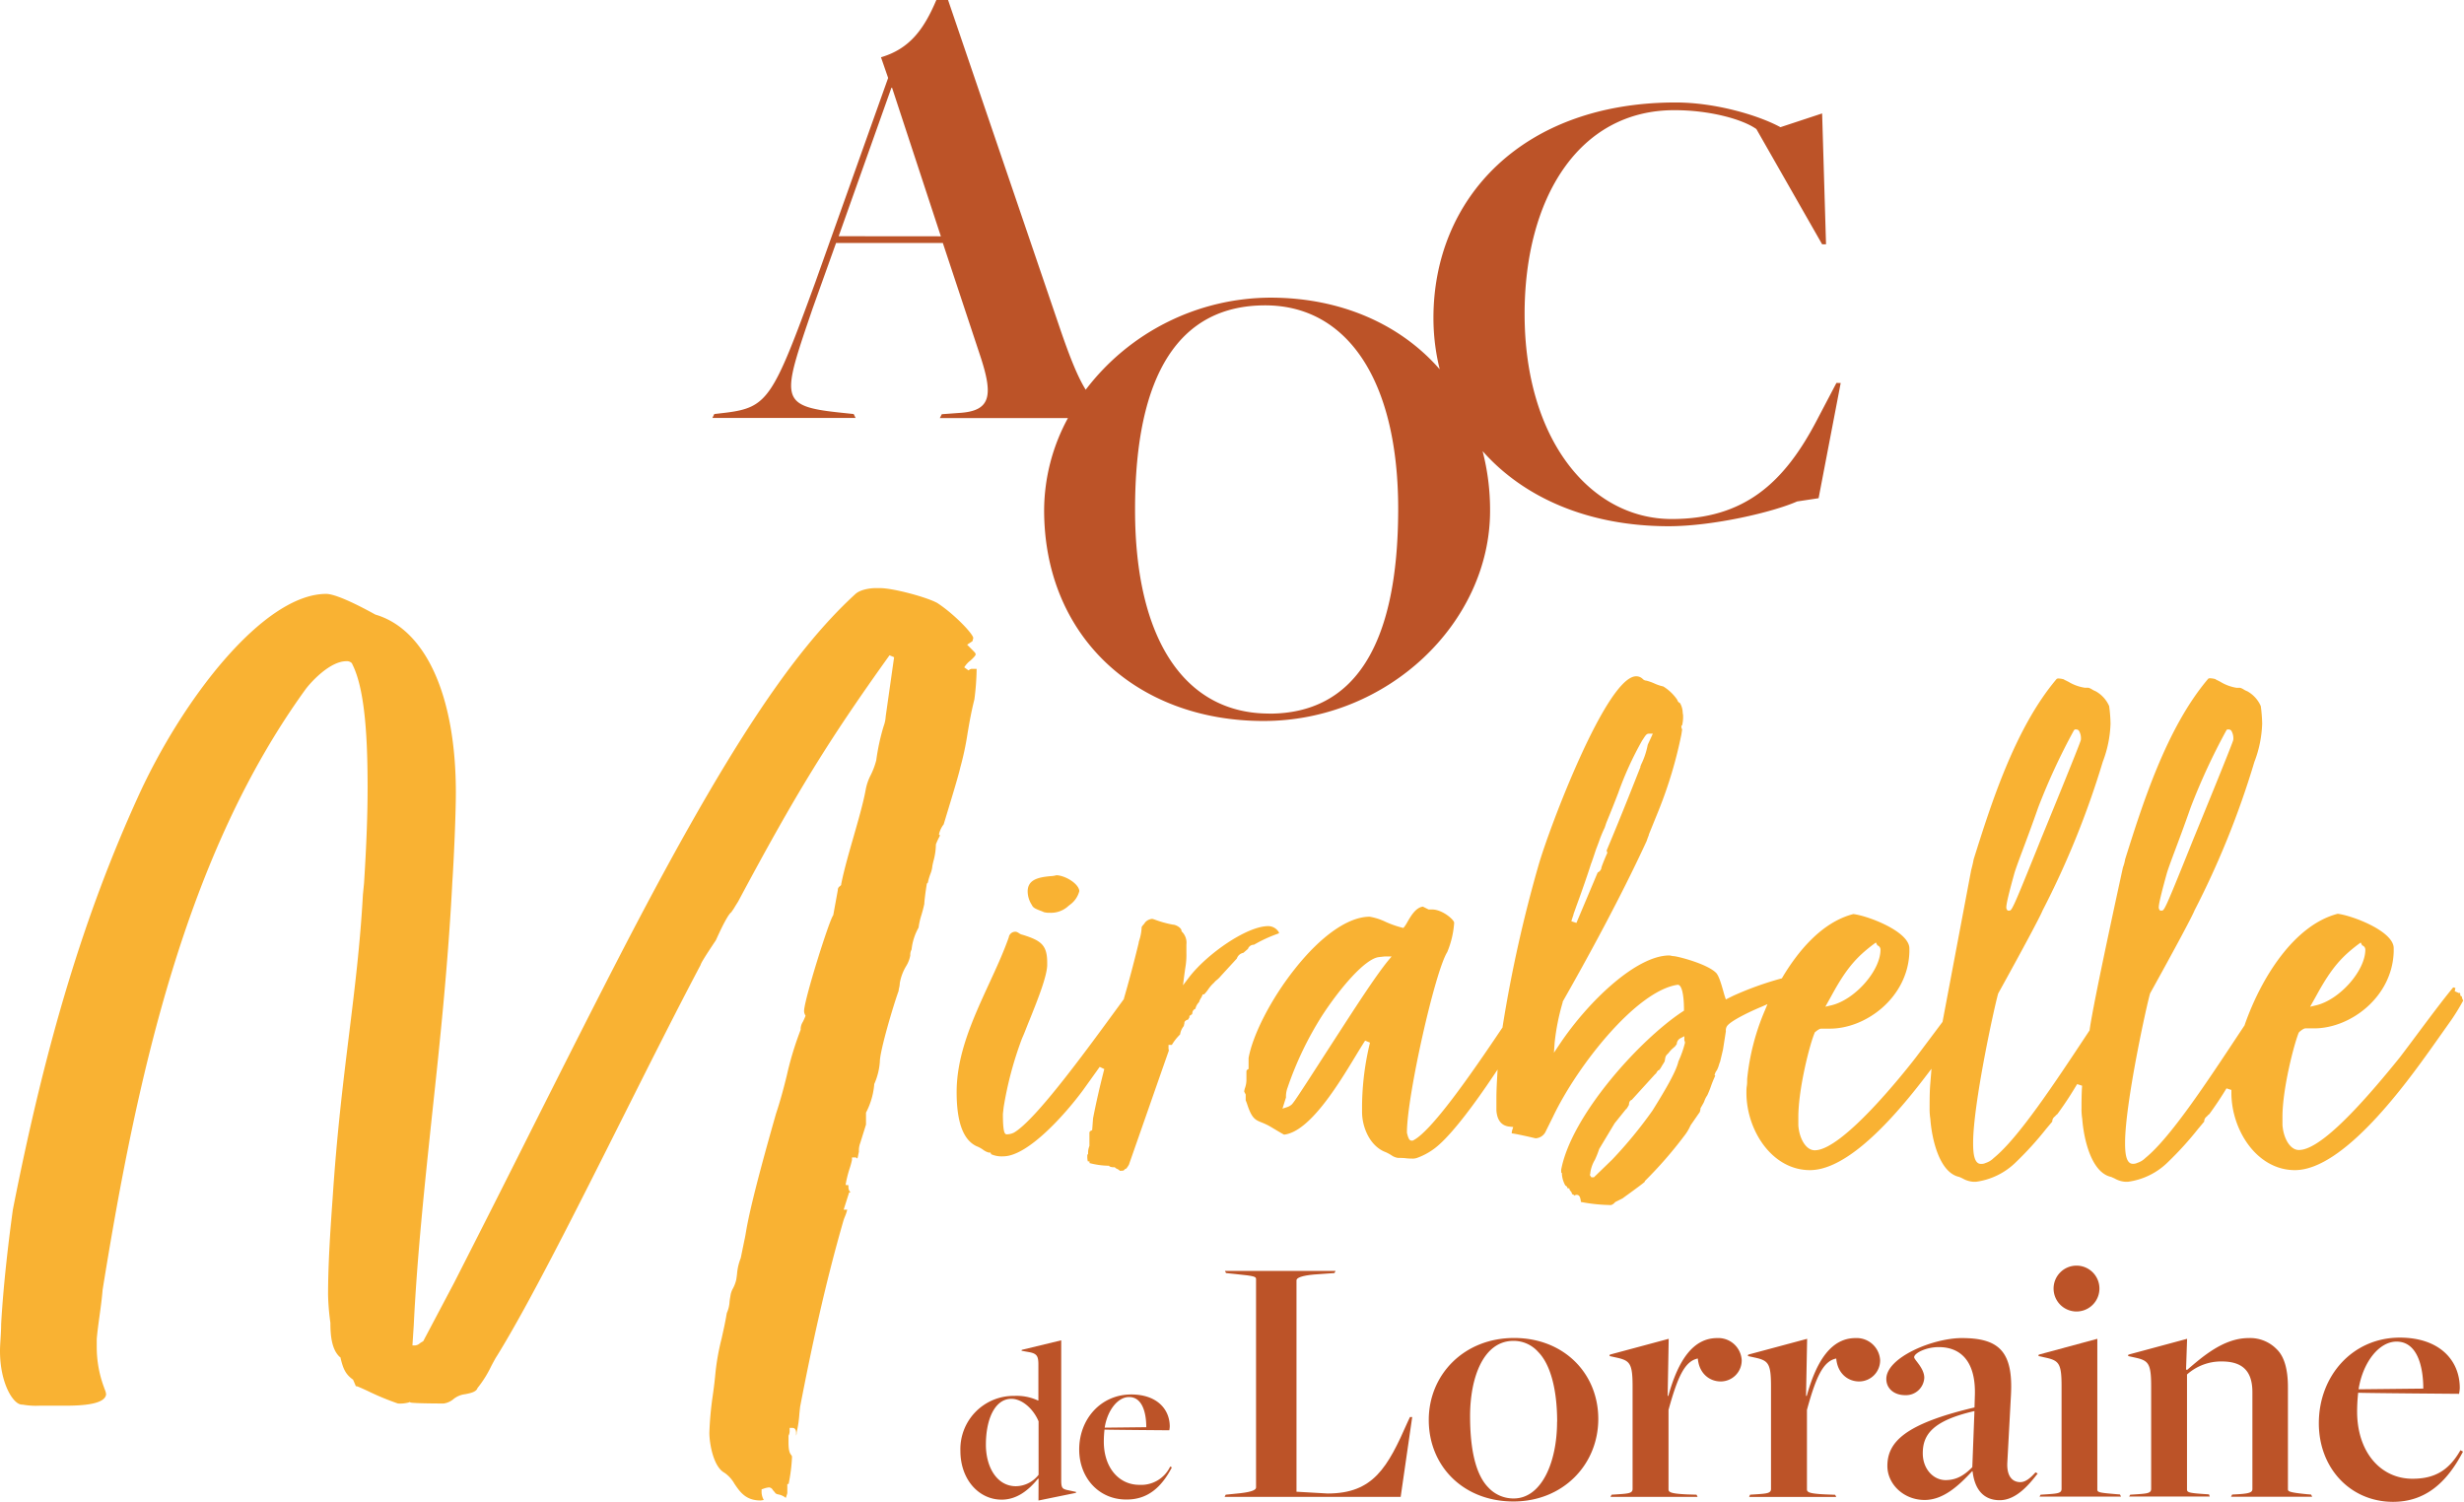
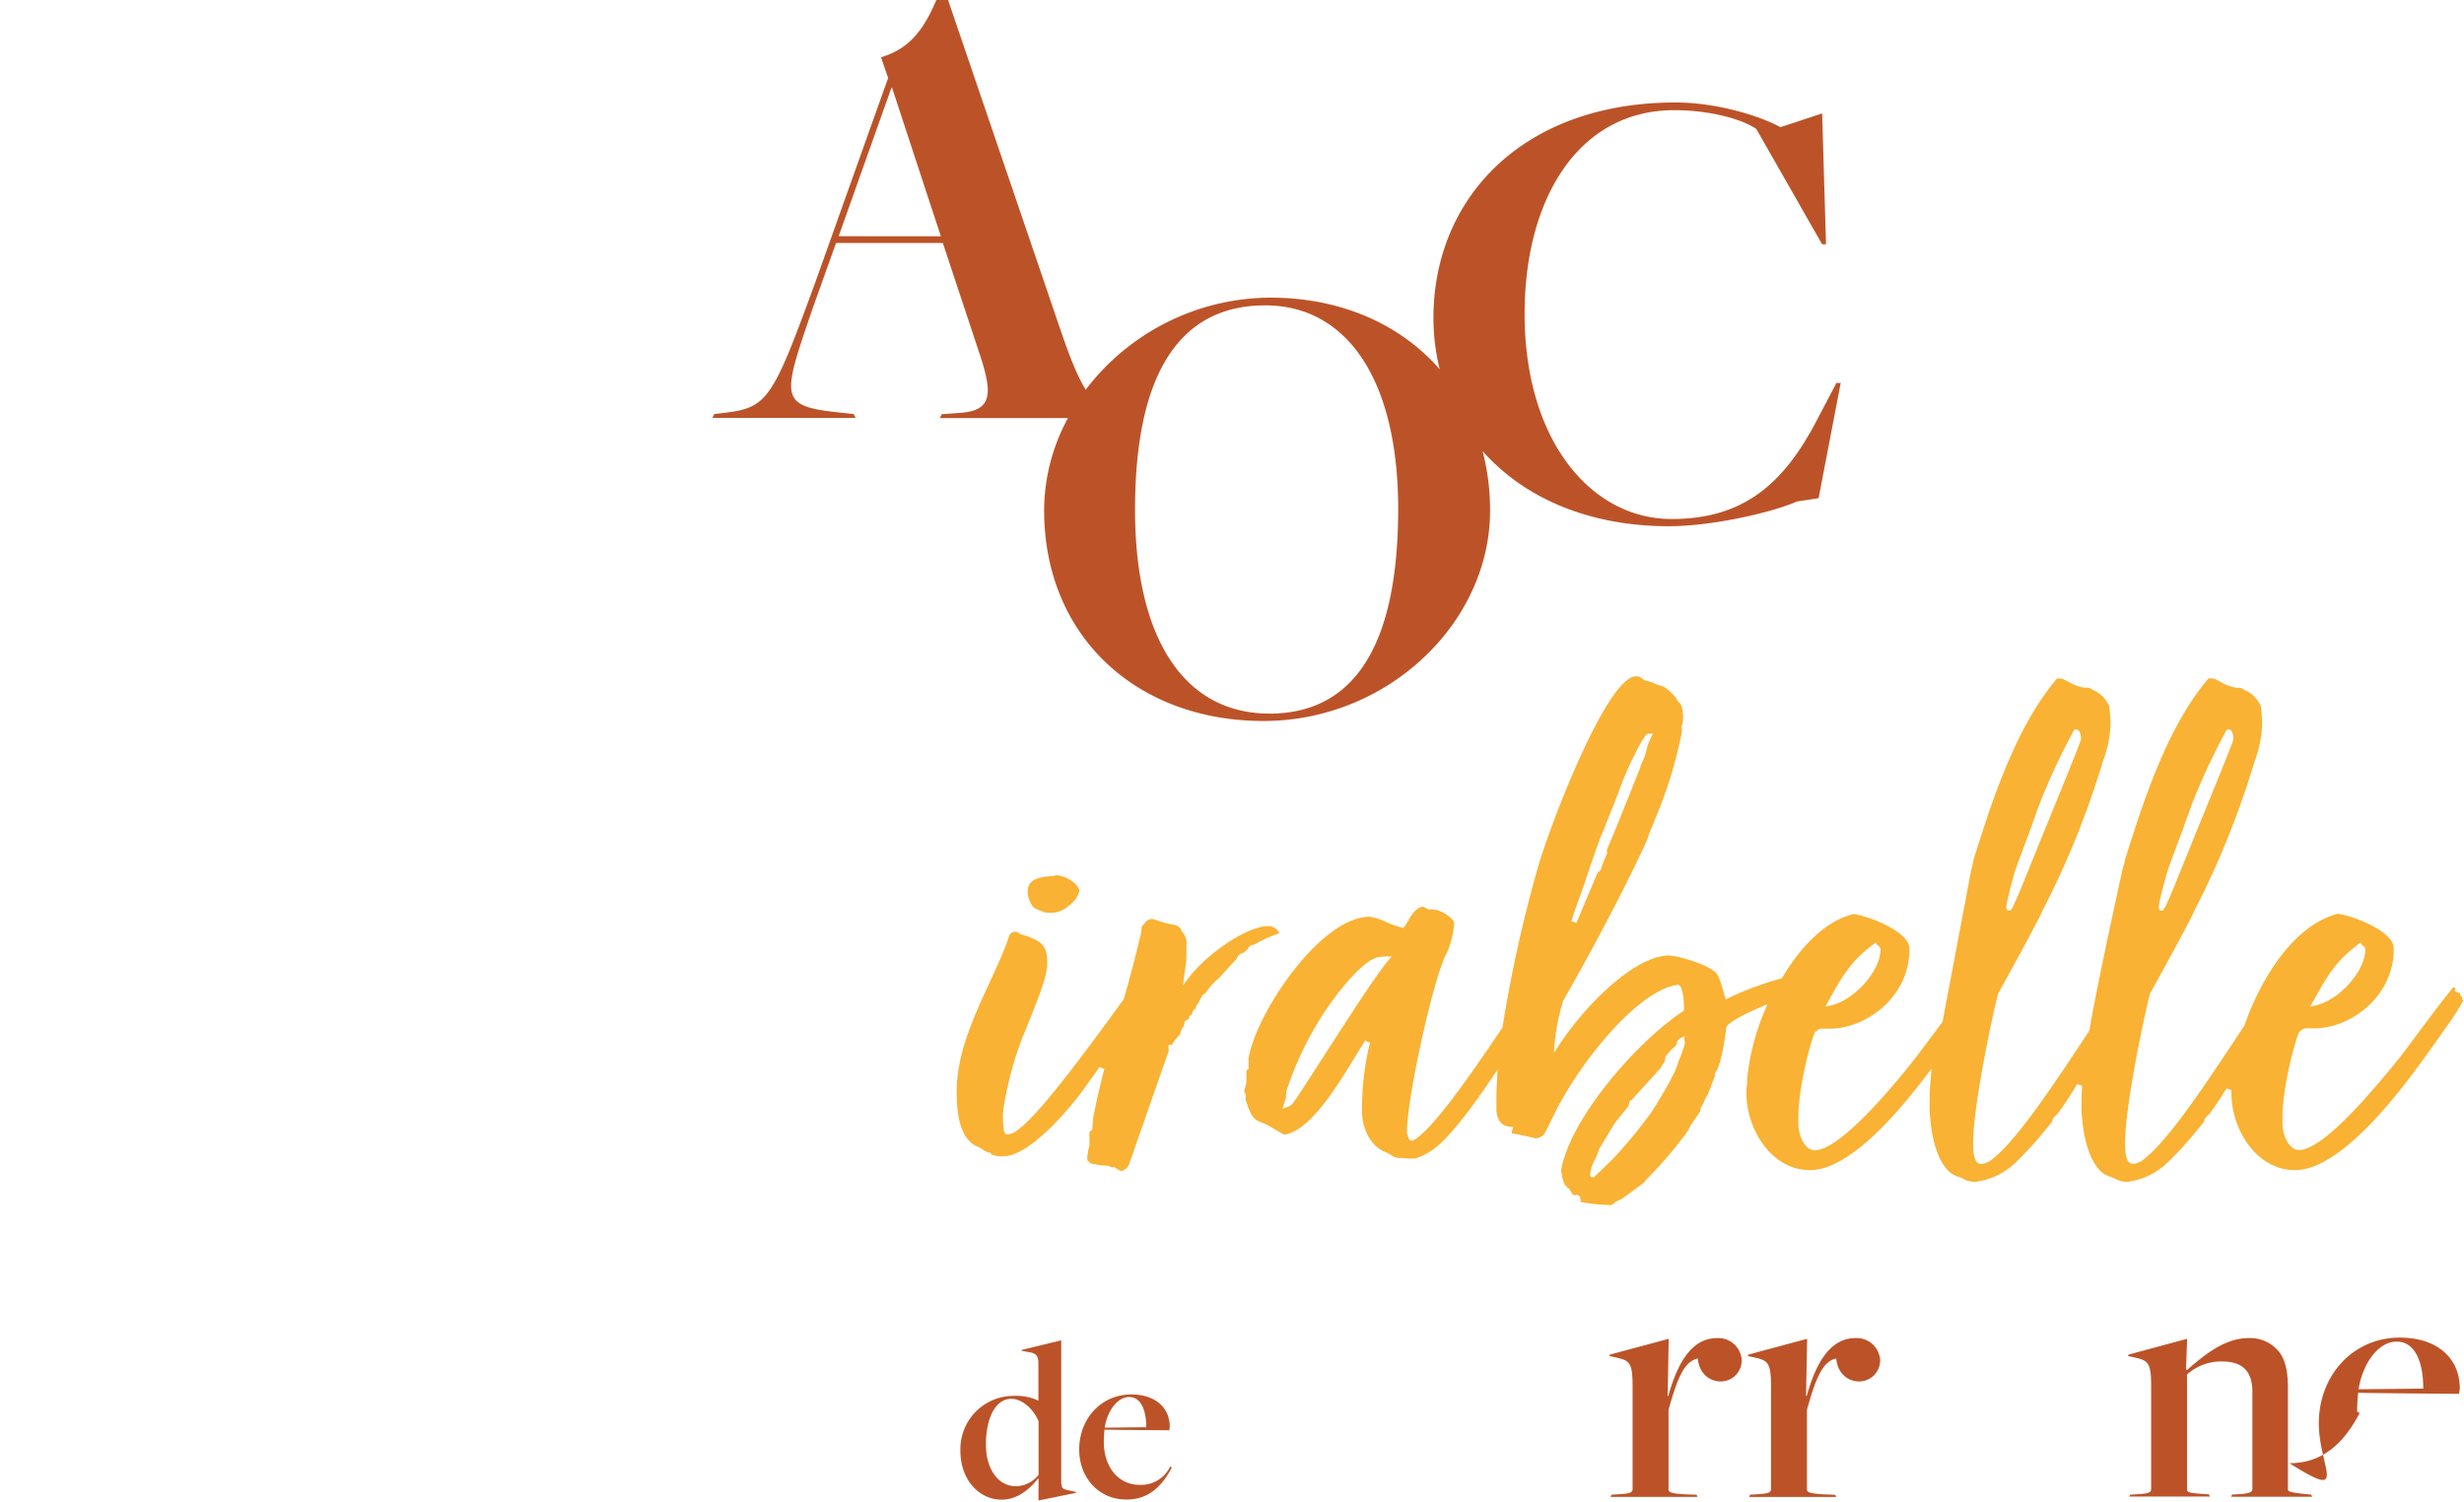
<svg xmlns="http://www.w3.org/2000/svg" viewBox="0 0 537.39 327.52">
  <defs>
    <style>.cls-1{fill:#bc5328;}.cls-2{fill:#f9b233;}</style>
  </defs>
  <g id="Calque_2" data-name="Calque 2">
    <g id="Calque_1-2" data-name="Calque 1">
      <path class="cls-1" d="M400.52,83.52l-4.4,8.38c-7.1,13.49-15.76,21.3-31.52,21.3-17.75,0-32.09-17.33-32.09-44.73,0-25,11.64-44.44,32.66-44.44,7.81,0,14.91,2,17.89,4.12L397.4,53.28h.85l-.85-28.54-9.09,3c-4.69-2.55-14.06-5.39-22.86-5.39-33.36,0-52.82,20.87-52.82,47A46.3,46.3,0,0,0,314,80.55c-8.58-9.84-21.59-15.63-36.91-15.63A50.82,50.82,0,0,0,236.79,85c-1.7-2.72-3.4-6.89-5.6-13.33L206.77,0h-2.56c-2.7,6.39-5.82,10.65-12.07,12.49L193.7,17,177.8,61.62c-9.23,25.27-10.36,27.26-19.59,28.4l-2.42.28-.42.85H186.6l-.42-.85L183.34,90c-13.63-1.42-12.78-3.13-6.11-22.72L182.34,53h23.29l8,24.14c3,8.94,2.7,12.49-4.4,12.92l-3.83.28-.43.85h27.94a42.4,42.4,0,0,0-5.19,20.06c0,27.54,20.16,46,47.85,46,27.12,0,49.41-21.44,49.41-45.86a51.14,51.14,0,0,0-1.63-13c8.95,10.13,23.06,16.38,40.59,16.38,9.8,0,22.86-3.12,28-5.4l4.69-.71,4.82-25.13Zm-217.61-32,11.5-32.37h.15L205.2,51.54Zm93.88,104.11c-18.31,0-29.24-16.05-29.24-44.44,0-29.82,9.79-44.59,28.39-44.59,17.89,0,29,16.33,29,44.44C304.91,141,295.25,155.65,276.79,155.65Z" />
      <path class="cls-1" d="M226.51,322.57l-.1-.1c-2.13,2.64-4.71,4.61-7.95,4.61-5,0-9-4.41-9-10.63a11.61,11.61,0,0,1,11.75-12,11.06,11.06,0,0,1,5.16,1h.1v-7.85c0-1.83-.35-2.38-2-2.69l-1.68-.3.06-.2,8.6-2.08v30.54c0,1.62.26,1.82,1.12,2.07l2.13.46-.05.2-8.16,1.67Zm0-.91V310c-1.16-2.78-3.64-4.91-5.92-4.91-3.65,0-5.57,4.51-5.57,10,0,5,2.48,9.06,6.53,9.06A6.36,6.36,0,0,0,226.51,321.66Z" />
      <path class="cls-1" d="M235.37,316.14c0-6.68,4.76-12,11.35-12,5.52,0,8.4,3.14,8.4,7a5.24,5.24,0,0,1-.1.81s-13.42-.1-14.13-.15a23.19,23.19,0,0,0-.15,2.63c0,5.67,3.29,9.42,7.75,9.42a7,7,0,0,0,6.73-4l.36.2c-2.33,4.46-5.37,7-9.83,7C239.73,327.13,235.37,322.37,235.37,316.14ZM250,311.28c0-3.14-.86-6.58-3.75-6.58-2.53,0-4.76,3-5.32,6.68Z" />
-       <path class="cls-1" d="M267.32,326l3.15-.32c2.76-.31,3.47-.78,3.47-1.26V279c0-.55-.24-.7-4.26-1.1l-2.29-.24-.23-.47h24.12l-.24.47-4.49.32c-2.6.24-3.79.71-3.79,1.26v46.11l6.78.39c10,0,13.09-5.67,17.5-15.68l.47-1H308l-2.52,17.42H267.08Z" />
-       <path class="cls-1" d="M311.61,309.71c0-9.93,7.72-17.89,18.6-17.89s18.37,7.73,18.37,17.66-7.65,18-18.53,18C319,327.45,311.61,319.64,311.61,309.71Zm28,.4c0-7.18-1.5-12.61-4.18-15.29a7.13,7.13,0,0,0-5.36-2.37c-6.54,0-9.45,8-9.45,16.4,0,7.4,1.26,12.84,4,15.6a7.45,7.45,0,0,0,5.52,2.37C336.2,326.82,339.59,318.93,339.59,310.11Z" />
      <path class="cls-1" d="M351.49,326l1.26-.08c2.45-.16,3.31-.24,3.31-1.18V302.38c0-4.88-.55-5.59-3.23-6.22l-1.81-.4.08-.31L363.94,292l-.23,12.45h.15c2.21-8,5.52-12.61,10.65-12.61a5.11,5.11,0,0,1,5.35,4.81,4.59,4.59,0,0,1-4.57,4.65c-2.52,0-4.73-1.81-5-5-2.84.56-4.41,4-6.39,11.2v17.34c0,.63.56.94,4.1,1.1L370,326l.24.47h-19Z" />
      <path class="cls-1" d="M381.68,326l1.26-.08c2.44-.16,3.31-.24,3.31-1.18V302.38c0-4.88-.55-5.59-3.23-6.22l-1.82-.4.08-.31L394.13,292l-.24,12.45h.16c2.21-8,5.52-12.61,10.64-12.61a5.12,5.12,0,0,1,5.36,4.81,4.59,4.59,0,0,1-4.57,4.65c-2.52,0-4.73-1.81-5-5-2.84.56-4.42,4-6.39,11.2v17.34c0,.63.55.94,4.1,1.1l2.05.08.24.47h-19Z" />
-       <path class="cls-1" d="M430.23,321l-.08-.15c-3.07,3.31-6.38,6.3-10.4,6.3-4.58,0-8.12-3.47-8.12-7.41,0-5.28,3.94-9.22,19-12.77l.08-2.6c.24-7.25-2.92-10.56-7.88-10.56-2.84,0-5.36,1.34-5.36,2.21,0,.55,2.21,2.36,2.21,4.49a4,4,0,0,1-4.18,3.78c-2.36,0-4.1-1.41-4.1-3.54,0-4.65,10.09-8.91,16.47-8.91,8,0,11.2,2.84,10.72,12.3L437.79,319c-.15,2.84,1,4.26,2.84,4.26,1.26,0,2.37-1.1,3.31-2.13l.48.24c-1.58,2-4.5,5.83-8.28,5.83C432.67,327.21,430.7,324.92,430.23,321Zm-.08-.94.47-12.3c-9.3,2.13-11.27,5.28-11.27,9.22,0,3.39,2.29,5.84,5,5.84C426.37,322.8,428.1,322.09,430.15,320Z" />
-       <path class="cls-1" d="M445.05,326l1.26-.08c2.44-.16,3.31-.24,3.31-1.18V302.3c0-4.8-.55-5.51-3.23-6.14l-1.82-.4.08-.31L457.42,292v32.87c0,.63.47.7,3.94,1l1,.08.23.47H444.81Zm2.83-44.85a5,5,0,1,1,5.05,4.89A5,5,0,0,1,447.88,281.1Z" />
      <path class="cls-1" d="M464.59,326l1.26-.08c2.45-.16,3.31-.24,3.31-1.18V302.38c0-4.88-.55-5.59-3.23-6.22l-1.81-.4.08-.31L477,292l-.23,6.7.23.08c3.24-2.76,7.89-6.94,13.4-6.94a8.08,8.08,0,0,1,6.15,2.44c1.81,1.74,2.44,4.81,2.44,8.28v22.23c0,.47.16.71,4.1,1.1l.95.08.24.47H486.58l.24-.47,1.42-.08c2.76-.16,3-.55,3-1.18V303.64c0-4.73-2.28-6.7-6.7-6.7a11.15,11.15,0,0,0-7.56,2.84v25.07c0,.63.39.78,3.62,1l1.18.08.16.47H464.36Z" />
-       <path class="cls-1" d="M505.73,310.42c0-10.4,7.41-18.68,17.66-18.68,8.59,0,13.08,4.89,13.08,11a7.75,7.75,0,0,1-.16,1.26s-20.88-.16-22-.24a37.7,37.7,0,0,0-.23,4.1c0,8.83,5.12,14.66,12.06,14.66,4.49,0,7.8-1.5,10.48-6.23l.55.32c-3.62,6.94-8.35,10.95-15.29,10.95C512.51,327.52,505.73,320.12,505.73,310.42Zm22.78-7.56c0-4.89-1.34-10.25-5.83-10.25-3.94,0-7.41,4.73-8.28,10.4Z" />
+       <path class="cls-1" d="M505.73,310.42c0-10.4,7.41-18.68,17.66-18.68,8.59,0,13.08,4.89,13.08,11a7.75,7.75,0,0,1-.16,1.26s-20.88-.16-22-.24a37.7,37.7,0,0,0-.23,4.1l.55.32c-3.62,6.94-8.35,10.95-15.29,10.95C512.51,327.52,505.73,320.12,505.73,310.42Zm22.78-7.56c0-4.89-1.34-10.25-5.83-10.25-3.94,0-7.41,4.73-8.28,10.4Z" />
      <path class="cls-2" d="M228.94,199.08a4.31,4.31,0,0,1-1.28-.14,9,9,0,0,0-.86-.35c-1-.4-1.5-.61-1.76-1.22a5.46,5.46,0,0,1-.91-2.94c0-2.65,2.45-3.1,5-3.34a4.91,4.91,0,0,0,1.27-.2c2,.08,4.88,1.87,5,3.45a5.33,5.33,0,0,1-2.06,3c-.19.15-.39.31-.6.5A5.61,5.61,0,0,1,228.94,199.08Z" />
      <path class="cls-2" d="M244.27,255.37a2.25,2.25,0,0,0-.67-.45,1.33,1.33,0,0,1-.3-.17l-.17-.17h-.24a2.12,2.12,0,0,1-.87-.16l-.17-.17h-.23a17.24,17.24,0,0,1-4-.58v-.37h-.37a4.1,4.1,0,0,1-.11-1.16,1.86,1.86,0,0,1,0-.27l.17-.17,0-.2a3.85,3.85,0,0,1,.29-1.56l0-.09V247c.09-.26.16-.3.31-.37l.29-.15.19-2.55c.66-3.39,1.44-6.83,2.45-10.76l-1-.48-3.58,5c-3.66,5-12,14.51-17.44,14.51a5.63,5.63,0,0,1-2.65-.46l-.15-.36-.38,0a3.71,3.71,0,0,1-1.25-.63A6.36,6.36,0,0,0,213,250c-2.91-1.35-4.36-5.22-4.36-11.82,0-8.26,3.57-16,7-23.48,1.63-3.53,3.17-6.86,4.37-10.26a1.43,1.43,0,0,1,1.67-1.2,2.55,2.55,0,0,1,.54.28,1.89,1.89,0,0,0,.77.35c4.12,1.27,5.4,2.29,5.4,6.09v.63c-.12,2.56-2.09,7.49-3.83,11.83-.42,1-.83,2.08-1.2,3l-.47,1.09a78,78,0,0,0-4,15l-.16,1.44c0,4.45.48,4.45.9,4.45a3.55,3.55,0,0,0,1.53-.38C226,244.16,237,229,244.31,219l.81-1.11,0-.1c1-3.42,2.11-7.54,3.22-12.12,0-.24.12-.49.19-.77a10.34,10.34,0,0,0,.46-2.7,2.6,2.6,0,0,1,.41-.55,1.86,1.86,0,0,0,.32-.44,2.34,2.34,0,0,1,1.55-.8c.17,0,.6.18,1,.31a22.61,22.61,0,0,0,3.54.95c.62,0,1.77.65,1.87,1.26l0,.18.13.13a3.36,3.36,0,0,1,.94,2.76v1.91a16.22,16.22,0,0,1-.22,3.08c-.07.44-.15,1-.25,1.76l-.27,2.15,1.31-1.73c3.81-5,12.54-11.18,17.29-11.18a2.71,2.71,0,0,1,2.3,1.34,1.74,1.74,0,0,0,.05.22h0l-.47.17a31.16,31.16,0,0,0-5,2.33,1.37,1.37,0,0,0-1.32.91l-1,.86a1.84,1.84,0,0,0-1.42,1.24l-3.52,3.84a5.82,5.82,0,0,1-.83.82,3.27,3.27,0,0,0-.62.61,7.92,7.92,0,0,0-1.23,1.39,7.89,7.89,0,0,1-.79,1l-.15.15h-.29l-.18.4a2.53,2.53,0,0,1-.24.45,3.13,3.13,0,0,0-.39.85,2.93,2.93,0,0,0-.79,1.43.41.41,0,0,1-.11.07,1,1,0,0,0-.56.86h0s0,.09-.07.27l-.57.38v.31a1.72,1.72,0,0,0-.26.48l-.06,0c-.33.12-.78.29-.78.77a1.15,1.15,0,0,1-.07.33c0,.11-.05.22-.07.33a3.68,3.68,0,0,0-.79,1.8L257,226a11.13,11.13,0,0,0-1.42,1.89h-.73l0,.62a1.77,1.77,0,0,0,.08.6c-1,2.81-8.09,23.15-8.73,24.95l-.05.07c-.38.64-.55.77-.59.79l-.13,0-.08.09c-.24.24-.34.3-.39.31Z" />
-       <path class="cls-2" d="M165.87,327.26c-3.23,0-4.48-1.86-5.7-3.66a7.14,7.14,0,0,0-2.18-2.39c-2.46-1.34-3.28-6.53-3.28-8.69a72.74,72.74,0,0,1,.72-8c.18-1.27.37-2.63.55-4.49a51.2,51.2,0,0,1,1.38-8c.41-1.83.84-3.73,1.15-5.65a6.72,6.72,0,0,0,.6-2.43,12.53,12.53,0,0,1,.19-1.25,4.48,4.48,0,0,1,.56-1.69,7.91,7.91,0,0,0,.71-1.88c.07-.41.12-.81.17-1.21a11.86,11.86,0,0,1,.81-3.52l.81-3.95c.09-.38.17-.8.27-1.39.41-2.42,1.27-7.45,6.61-26.14,1-3,1.72-5.76,2.38-8.44a69.63,69.63,0,0,1,3-9.88l0-.11v-.11a3,3,0,0,1,.46-1.48,12.08,12.08,0,0,0,.51-1.11l.1-.24-.12-.24a1.75,1.75,0,0,1-.19-1c.25-3,5.37-19.24,6.29-20.61l.06-.1,1-5.48a.89.89,0,0,1,.41-.8l.2-.18.12-.12,0-.17c.62-3.11,1.68-6.81,2.71-10.39,1.09-3.81,2.13-7.41,2.65-10.3a11.42,11.42,0,0,1,1.1-3.15,16.32,16.32,0,0,0,1.19-3.2,46.68,46.68,0,0,1,1.61-7.43,7.13,7.13,0,0,0,.45-2.15L195,143.34l-1-.42c-13.35,18.63-20.44,30.17-33,53.68l-.66,1.06a9.94,9.94,0,0,1-.83,1.25.44.44,0,0,1,.22-.06c-.78,0-2.83,4.52-3.6,6.22-2.46,3.68-3.2,4.9-3.35,5.42-5.23,9.89-11.17,21.72-16.92,33.17-10,19.91-20.33,40.5-27.43,52-.36.54-.81,1.38-1.32,2.35a23.84,23.84,0,0,1-2.94,4.69l-.06.07,0,.08c-.38.77-1.49,1-2.65,1.23h0a4.92,4.92,0,0,0-2.61,1.11,4.14,4.14,0,0,1-2.1.92c-3.14,0-6.72-.07-7.19-.21l-.21-.11-.19.09a7.32,7.32,0,0,1-2.37.23,58.12,58.12,0,0,1-6.67-2.77c-1.36-.62-2.08-.95-2.34-1l-.09,0h-.09c0-.06-.2-.5-.3-.74s-.14-.34-.21-.47L77,300.9l-.12-.08c-1.64-1.18-2.09-2.56-2.58-4.52l0-.18-.14-.11c-1.86-1.64-2.1-4.86-2.1-7.49a51.19,51.19,0,0,1-.51-6.12c0-6.95.53-14.56,1-21.15.92-14,2.28-25.08,3.6-35.81,1.24-10.08,2.41-19.6,3-30.32l.25-2.53c.53-8.36.77-14.94.77-20.73,0-9.6-.39-21.34-3.38-27.08l0-.08-.06-.06a1.5,1.5,0,0,0-1.19-.43c-3.53,0-7.61,4.41-8.88,6.1-26.22,36.2-36.77,84.34-44.28,131-.14,1.77-.41,3.8-.68,5.75s-.48,3.55-.6,5v1.83a25.19,25.19,0,0,0,1.56,8.63l.21.58a3.34,3.34,0,0,1,.27,1c-.23,2.49-6.64,2.49-9.37,2.49H8.61a16.56,16.56,0,0,1-3.69-.24H4.78c-1.9,0-4.78-4.66-4.78-11.68,0-.85.06-1.76.12-2.71s.13-2.09.13-3.16c.48-8.66,1.65-18.35,2.55-24.94,7.22-36.69,15.63-64.44,27.27-90,9.75-21.49,27.46-44.33,41.09-44.33.94,0,3.6.58,10.7,4.51,11,3.21,17.56,17.7,17.56,38.82,0,5.1-.5,15.75-.76,19.36C97.75,210,96,226.81,94.24,243.08c-1.67,15.84-3.26,30.8-4,45.93l-.29,4.43h.62a1.76,1.76,0,0,0,1-.46,5.5,5.5,0,0,1,.57-.36l.16-.09L99,279.86q9-17.66,17.06-33.75c7.43-14.76,14.45-28.7,21-41.31,21.19-40.62,35.5-62.4,49.4-75.15,1.1-1.1,3.4-1.38,4.46-1.38h1c2.93,0,10.27,2,12.49,3.24,3.57,2.31,7.69,6.59,7.86,7.62l-.18.71-1.16.77,1.26,1.27c.52.52.59.63.59.87s-.65.89-1.13,1.31a5.49,5.49,0,0,0-1.35,1.49l.93.67a1.55,1.55,0,0,1,.62-.34H213a55.07,55.07,0,0,1-.49,6.66c-.73,2.92-1.11,5.18-1.48,7.36a63.33,63.33,0,0,1-1.58,7.44c-.41,1.83-1.92,6.8-2.92,10.08l-.68,2.25v.09s0,0,0,0a.74.74,0,0,0-.17.21,5.73,5.73,0,0,0-.82,1.7l-.08.32.24.23c-.08.14-.18.35-.27.52a13.36,13.36,0,0,0-.64,1.44l0,.09v.09a14,14,0,0,1-.52,3.41q-.14.55-.24,1.08a6,6,0,0,1-.43,1.75,12.73,12.73,0,0,0-.56,1.91l-.25.26,0,.18c-.24,1.43-.52,3.57-.52,4.18-.21,1-.44,1.81-.65,2.5a15.5,15.5,0,0,0-.6,2.68,12.36,12.36,0,0,0-1.53,4.79,2.3,2.3,0,0,0-.28,1.26,6.72,6.72,0,0,1-.92,2.38,10.8,10.8,0,0,0-1.37,3.69,4.46,4.46,0,0,1-.14,1,5.54,5.54,0,0,0-.12.71c-1,2.68-4.09,13-4.09,15.44a14.39,14.39,0,0,1-1.23,4.88l0,.07v.08a16.24,16.24,0,0,1-1.71,5.91l-.08.14v2.62l-1.25,4a4.56,4.56,0,0,0-.29,1.89c-.06.26-.1.49-.15.72a5.79,5.79,0,0,1-.19.81.67.67,0,0,0-.6-.26h-.58V253a17,17,0,0,1-.46,1.7,26.06,26.06,0,0,0-.81,3.06l-.12.68.62.06v.38a1.74,1.74,0,0,0,.46,1.21h-.31L184,263.83h.78a10,10,0,0,1-.53,1.57c-.1.26-.2.5-.27.73-4.07,14.09-7,27.87-9.47,40.66-.08.69-.14,1.28-.19,1.86a24.18,24.18,0,0,1-.57,3.73v.14a2.41,2.41,0,0,1-.11.6c0-.1,0-.21,0-.34,0-.5,0-1.35-.84-1.35h-.58V312a2.23,2.23,0,0,1-.19,1l-.06.13v1.41c0,1.91.28,2.43.63,2.86.1.13.13.17.13.47a36.84,36.84,0,0,1-.74,5.8h-.28v2l-.11.37c-.06.19-.14.45-.22.66a3.58,3.58,0,0,0-1.64-.76,1.45,1.45,0,0,1-.7-.32v-.1l-.17-.17a3.19,3.19,0,0,1-.36-.44,1,1,0,0,0-.81-.5,4.9,4.9,0,0,0-1.2.29l-.4.13v.42a3.53,3.53,0,0,0,.48,1.9A5.44,5.44,0,0,1,165.87,327.26Z" />
      <path class="cls-2" d="M351,262.82a36.43,36.43,0,0,1-6.22-.67.88.88,0,0,0,0-.16c-.1-.62-.22-1.39-.9-1.39a.66.66,0,0,0-.53.22v-.15l-.5-.25a1.15,1.15,0,0,0-.39-.72.26.26,0,0,1-.09-.13l-.13-.39h-.36a.72.72,0,0,0-.47-.6,5.71,5.71,0,0,1-.76-2.47v-.24l-.17-.17a3.22,3.22,0,0,0,0-.54c2.2-11.88,17.18-28.43,26.53-34.56l.26-.17v-.31c0-.89-.06-5.34-1.37-5.34-9,1.3-21.85,17.6-27.16,28.71L337,247a2.58,2.58,0,0,1-2.1,1.27s-.77-.18-1.42-.33c-1.59-.35-3-.66-3.78-.75a3.42,3.42,0,0,1,.1-.68l.23-.7-.73-.08c-2.25-.19-2.84-2-2.94-3.58v-2.5c0-1.23.05-2.63.14-4.28l.12-2.1L325.46,235c-3.36,5-8.1,11.55-11.61,14.67a14.4,14.4,0,0,1-4.87,2.9,2.85,2.85,0,0,1-1.09.12c-.21,0-.72,0-1.27-.07s-1.39-.08-1.74-.08a3.2,3.2,0,0,1-1.45-.6,10.73,10.73,0,0,0-1.17-.63c-3.43-1.24-5.2-5.37-5.2-8.82v-1.42a60.36,60.36,0,0,1,1.73-13.67l-1.06-.44c-.59.93-1.26,2-2,3.23-4,6.62-10.14,16.63-15.66,17.28-.21-.07-1.65-.94-2.34-1.35-.5-.3-.93-.55-1.14-.66-.53-.28-1-.47-1.44-.65-1.39-.56-2.15-.87-3.18-4.08,0,0-.14-.41-.29-.74v-1.28l-.2-.38c-.1-.18-.12-.21-.12-.28a3.25,3.25,0,0,1,.18-.78,5.49,5.49,0,0,0,.3-1.59v-1.43c0-.8,0-.82.22-.95l.25-.17v-2.37c.93-5.13,4.94-12.93,10-19.32,5.75-7.31,11.73-11.5,16.41-11.5a13,13,0,0,1,3.5,1.13,21.91,21.91,0,0,0,3.51,1.24l.34.08.23-.27A8.55,8.55,0,0,0,307,201c.76-1.3,1.79-3.06,3.33-3.26l1.24.62h.77c2.2,0,4.81,2.22,4.81,2.91a20.13,20.13,0,0,1-1.51,6.38c-2.7,4.29-8.79,31.48-8.79,39.28V247l0,.07c.28,1.15.51,1.7,1,1.7H308l.12,0c3.93-1.86,12.49-14.11,19.51-24.59l.08-.1v-.13a294.74,294.74,0,0,1,7.82-35.17c2.33-8.17,14.86-41.28,21.32-41.28a2,2,0,0,1,1.4.56,1.16,1.16,0,0,0,.82.39,11.25,11.25,0,0,1,1.69.59,9.56,9.56,0,0,0,2,.68,10.14,10.14,0,0,1,3.05,2.92,1,1,0,0,0,.59.7,4.36,4.36,0,0,1,.59,2c0,.19.05.39.08.59a7.75,7.75,0,0,1-.2,2.24l-.17.17,0,.18a1,1,0,0,0,.11.44.42.42,0,0,1,.05.2l-.15,1a94.79,94.79,0,0,1-5,16.68l-2.1,5.17v.11s-.11.27-.2.51c-.15.4-.22.61-.26.75-5.68,12.36-13.1,25.9-18.33,35.08l0,.07,0,.07a49.06,49.06,0,0,0-1.76,8.83l-.15,2.17,1.21-1.81c6.27-9.4,16.79-19.4,23.94-19.4a2,2,0,0,1,.44.07,4.61,4.61,0,0,0,.67.09c1.18.15,7.18,1.71,9.1,3.63.61.62,1.15,2.5,1.54,3.87.14.49.26.94.38,1.3l.21.63,1.55-.77a70.54,70.54,0,0,1,10.44-3.77l.23-.06.12-.21c3.15-5.29,8.38-12,15.47-13.81,3.16.37,12.22,3.79,12.22,7.5v.79c-.3,9.83-9.38,16.7-17.34,16.7h-1.9c-.5,0-1.36.8-1.37.81l-.08.08,0,.1c-1.05,2.45-3.53,12.16-3.53,18.3v1.75c.16,2.72,1.55,5.49,3.59,5.49,6,0,19.4-16.83,22-20.2.6-.77,5.78-7.7,5.78-7.7l.08-.11,6.25-33.11s.37-1.34.53-2.31c3.77-12,9-28.62,18.1-39.36a.7.7,0,0,1,.35-.11,4.62,4.62,0,0,1,1.25.2l.09.09,0,0c.21.09.55.26.94.46A9.73,9.73,0,0,0,454.7,150h.79a3.16,3.16,0,0,1,.79.37,4.29,4.29,0,0,0,.77.39A6.83,6.83,0,0,1,460,154a32,32,0,0,1,.3,3.82,25.33,25.33,0,0,1-1.7,8.35,190,190,0,0,1-13.14,32.45c-.45,1.18-4.23,8.25-9.66,18.06-.75,2.49-5.47,24-5.47,32.63,0,2.12.2,4.54,1.69,4.54a2.12,2.12,0,0,0,1.06-.21,4.24,4.24,0,0,0,1.73-1.06c5.39-4.36,13.14-16.09,20.64-27.43l.3-.45,0-.14c.9-6.45,7.18-35,7.26-35.38h0a8.89,8.89,0,0,0,.48-1.78c3.78-12,9-28.63,18.11-39.36a.61.61,0,0,1,.35-.11,4.77,4.77,0,0,1,1.25.2l.08.09,0,0c.21.09.54.26.93.46a9.86,9.86,0,0,0,3.56,1.33h.8a3,3,0,0,1,.78.37,4.33,4.33,0,0,0,.78.39,6.8,6.8,0,0,1,2.94,3.24,32.12,32.12,0,0,1,.3,3.82,25.33,25.33,0,0,1-1.7,8.35A188.85,188.85,0,0,1,478.6,198.6c-.45,1.19-4.23,8.25-9.67,18.06-.75,2.49-5.46,24-5.46,32.63,0,2.12.19,4.54,1.69,4.54a2.07,2.07,0,0,0,1-.21,4.28,4.28,0,0,0,1.74-1.06c5.38-4.36,13.13-16.08,20.62-27.41l1.05-1.58,0-.07c3.52-10.08,10.69-21.71,20.27-24.2,3.16.37,12.22,3.79,12.22,7.5v.79c-.3,9.83-9.38,16.7-17.34,16.7h-1.9c-.5,0-1.36.8-1.36.81l-.08.08-.05.1c-1,2.45-3.53,12.16-3.53,18.3v1.75c.17,2.72,1.56,5.49,3.59,5.49,3.85,0,11.05-6.6,22-20.19,1.42-1.86,2.85-3.78,4.24-5.65,2.71-3.62,5.29-7.07,7.41-9.63l.48.14s-.15.7-.15.7l1,.44.12-.17c0,.14.08.27.09.34l0,.33.3.18s0,0,.08.23a1.27,1.27,0,0,0,.27.66,46.83,46.83,0,0,1-2.57,4.21l-4.29,6.06c-5.22,7.31-19.07,26.74-29.86,26.74-8.28,0-13.85-8.72-13.85-16.86,0-.13,0-.27,0-.41v-.22l-1.07-.34c-1.18,1.92-2.13,3.39-3.75,5.62a1.78,1.78,0,0,0-.5.48,1.31,1.31,0,0,0-.61,1.15c-.39.45-.83,1-1.32,1.57a72.28,72.28,0,0,1-6.58,7.25,15.29,15.29,0,0,1-8.73,4.3h-.56a5.34,5.34,0,0,1-2.33-.71l-.77-.35c-4.37-.92-6-8.4-6.31-12.67a13.36,13.36,0,0,1-.16-2.34c0-1.11,0-3.16.13-4.88l-1.08-.35c-1.34,2.2-2.32,3.8-4.32,6.55a1.93,1.93,0,0,0-.5.48,1.34,1.34,0,0,0-.61,1.15l-1.32,1.57a72.28,72.28,0,0,1-6.58,7.25,15.29,15.29,0,0,1-8.73,4.3h-.55a5.34,5.34,0,0,1-2.34-.71c-.25-.12-.5-.24-.77-.35-4.37-.92-6-8.4-6.3-12.67a13.36,13.36,0,0,1-.16-2.34c0-1.44,0-3.62.15-5.34l.26-3.24-1.2,1.57c-10.36,13.63-18.88,20.54-25.31,20.54-8.29,0-13.85-8.72-13.85-16.86,0-.46,0-1,.08-1.46s.08-1.06.08-1.55a50.8,50.8,0,0,1,3.88-15l.55-1.33-1.32.58c-2.42,1-6.62,3-7.49,4.19a1.64,1.64,0,0,0-.26,1.13l-.63,4-.63,2.65a4.51,4.51,0,0,0-.22.6,6.62,6.62,0,0,1-.49,1.27,2.52,2.52,0,0,0-.5,1.09l.16.08a24.71,24.71,0,0,0-.94,2.3,20.67,20.67,0,0,1-.81,2,5,5,0,0,0-.62,1.2,3.48,3.48,0,0,1-.3.64l-.57,1v.16s0,0,0,.1a2.75,2.75,0,0,0-.11.49l-2,2.89-.12.23a9.93,9.93,0,0,1-1.28,2.1,91,91,0,0,1-8.53,9.8l-.09.1,0,.12c-.22.27-2.42,1.87-3.48,2.64-.82.59-1.2.87-1.37,1l-1.6.8-.07.07a1.69,1.69,0,0,1-.9.6l-.05,0ZM352.14,245l-3.37,5.61a19.59,19.59,0,0,1-.93,2.35,7.45,7.45,0,0,0-1,2.86.43.43,0,0,1,0,.15l-.1.29.17.28.17.24h.54l4-3.87a95.73,95.73,0,0,0,8.78-10.69c2.5-4,5.18-8.49,5.65-10.7a23.55,23.55,0,0,0,1.44-4.08,1.06,1.06,0,0,0-.14-.5V226l-.86.45a1.46,1.46,0,0,0-.79,1.26l-.36.49c-.17.16-.35.32-.52.46a6.22,6.22,0,0,0-.91,1c-.54.53-.65.64-.75,1.24a6.3,6.3,0,0,1-.12.63l-.41.67c-.07.1-.14.22-.24.39a3.46,3.46,0,0,1-.59.84l-.13,0-.09.09a2.64,2.64,0,0,0-.32.46l-.19.28,0-.08-5.19,5.71c-.55.16-.6.77-.61,1.08a6.81,6.81,0,0,1-.59.94h-.06ZM279.7,241.8l1.1-.36a2.78,2.78,0,0,0,1-.62l.18-.23c.38-.48.8-1,7-10.65l2.66-4.11c3.89-6,8.29-12.85,11.09-16.29l.78-.94h-1.23a7.7,7.7,0,0,0-1,.09c-.24,0-.45.06-.57.06-3.06.38-8.55,6.9-12.38,12.79a73.31,73.31,0,0,0-7.51,15.67,5.43,5.43,0,0,0-.35,2.15ZM514.27,206c-3.48,2.65-5.72,5-9,11l-1.44,2.57,1.28-.3c5.13-1.19,10.76-7.55,10.76-12.14a1,1,0,0,0-.69-.94l-.32-.62Zm-105.74,0c-3.48,2.65-5.73,5-9,11l-1.43,2.57,1.28-.3c5.13-1.19,10.75-7.55,10.75-12.14a1,1,0,0,0-.68-.94l-.32-.63ZM347,188.39c-.62,2-2,6-3.07,8.88l-.76,2.13v.1s-.08.22-.15.43-.23.69-.31,1l1.1.36,4.64-11a1.33,1.33,0,0,0,.73-.73l.07-.13v-.13c0-.15.6-1.71,1.22-3.1l.09-.2-.16-.49c3.37-8,6.49-16,7.37-18.2l0-.1v-.11a.87.87,0,0,0,.14-.32,16.74,16.74,0,0,0,1.44-4.28c0-.06.42-.94.75-1.66l.37-.82h-.9c-.45,0-.7.38-1.25,1.24l-.19.28A72.8,72.8,0,0,0,352.91,173c-.71,1.84-1.53,3.93-2.59,6.49l-.33,1a28.38,28.38,0,0,0-1.29,3.14c-.2.53-.39,1.06-.6,1.58l-.49,1.47c-.41,1.22-.54,1.56-.58,1.64Zm138.51-29a138.22,138.22,0,0,0-7.73,16.71c-1.29,3.69-2.47,6.85-3.42,9.38s-1.58,4.26-1.81,5.09c-2,7.21-1.81,7.49-1.61,7.78l.17.26h.32c.57,0,.66,0,6-13.27.59-1.47,1.05-2.62,1.25-3.09.08-.2,8.32-20.26,8.39-20.88a3.23,3.23,0,0,0-.43-2,.77.77,0,0,0-.58-.28h-.34Zm-33.25,0a138.22,138.22,0,0,0-7.73,16.71c-1.29,3.69-2.47,6.85-3.42,9.38s-1.58,4.26-1.81,5.09c-2,7.21-1.81,7.49-1.61,7.78l.17.26h.32c.57,0,.66,0,6-13.24.6-1.49,1.06-2.65,1.26-3.12.08-.2,8.32-20.26,8.39-20.88a3.23,3.23,0,0,0-.43-2,.77.77,0,0,0-.58-.28h-.34Z" />
    </g>
  </g>
</svg>